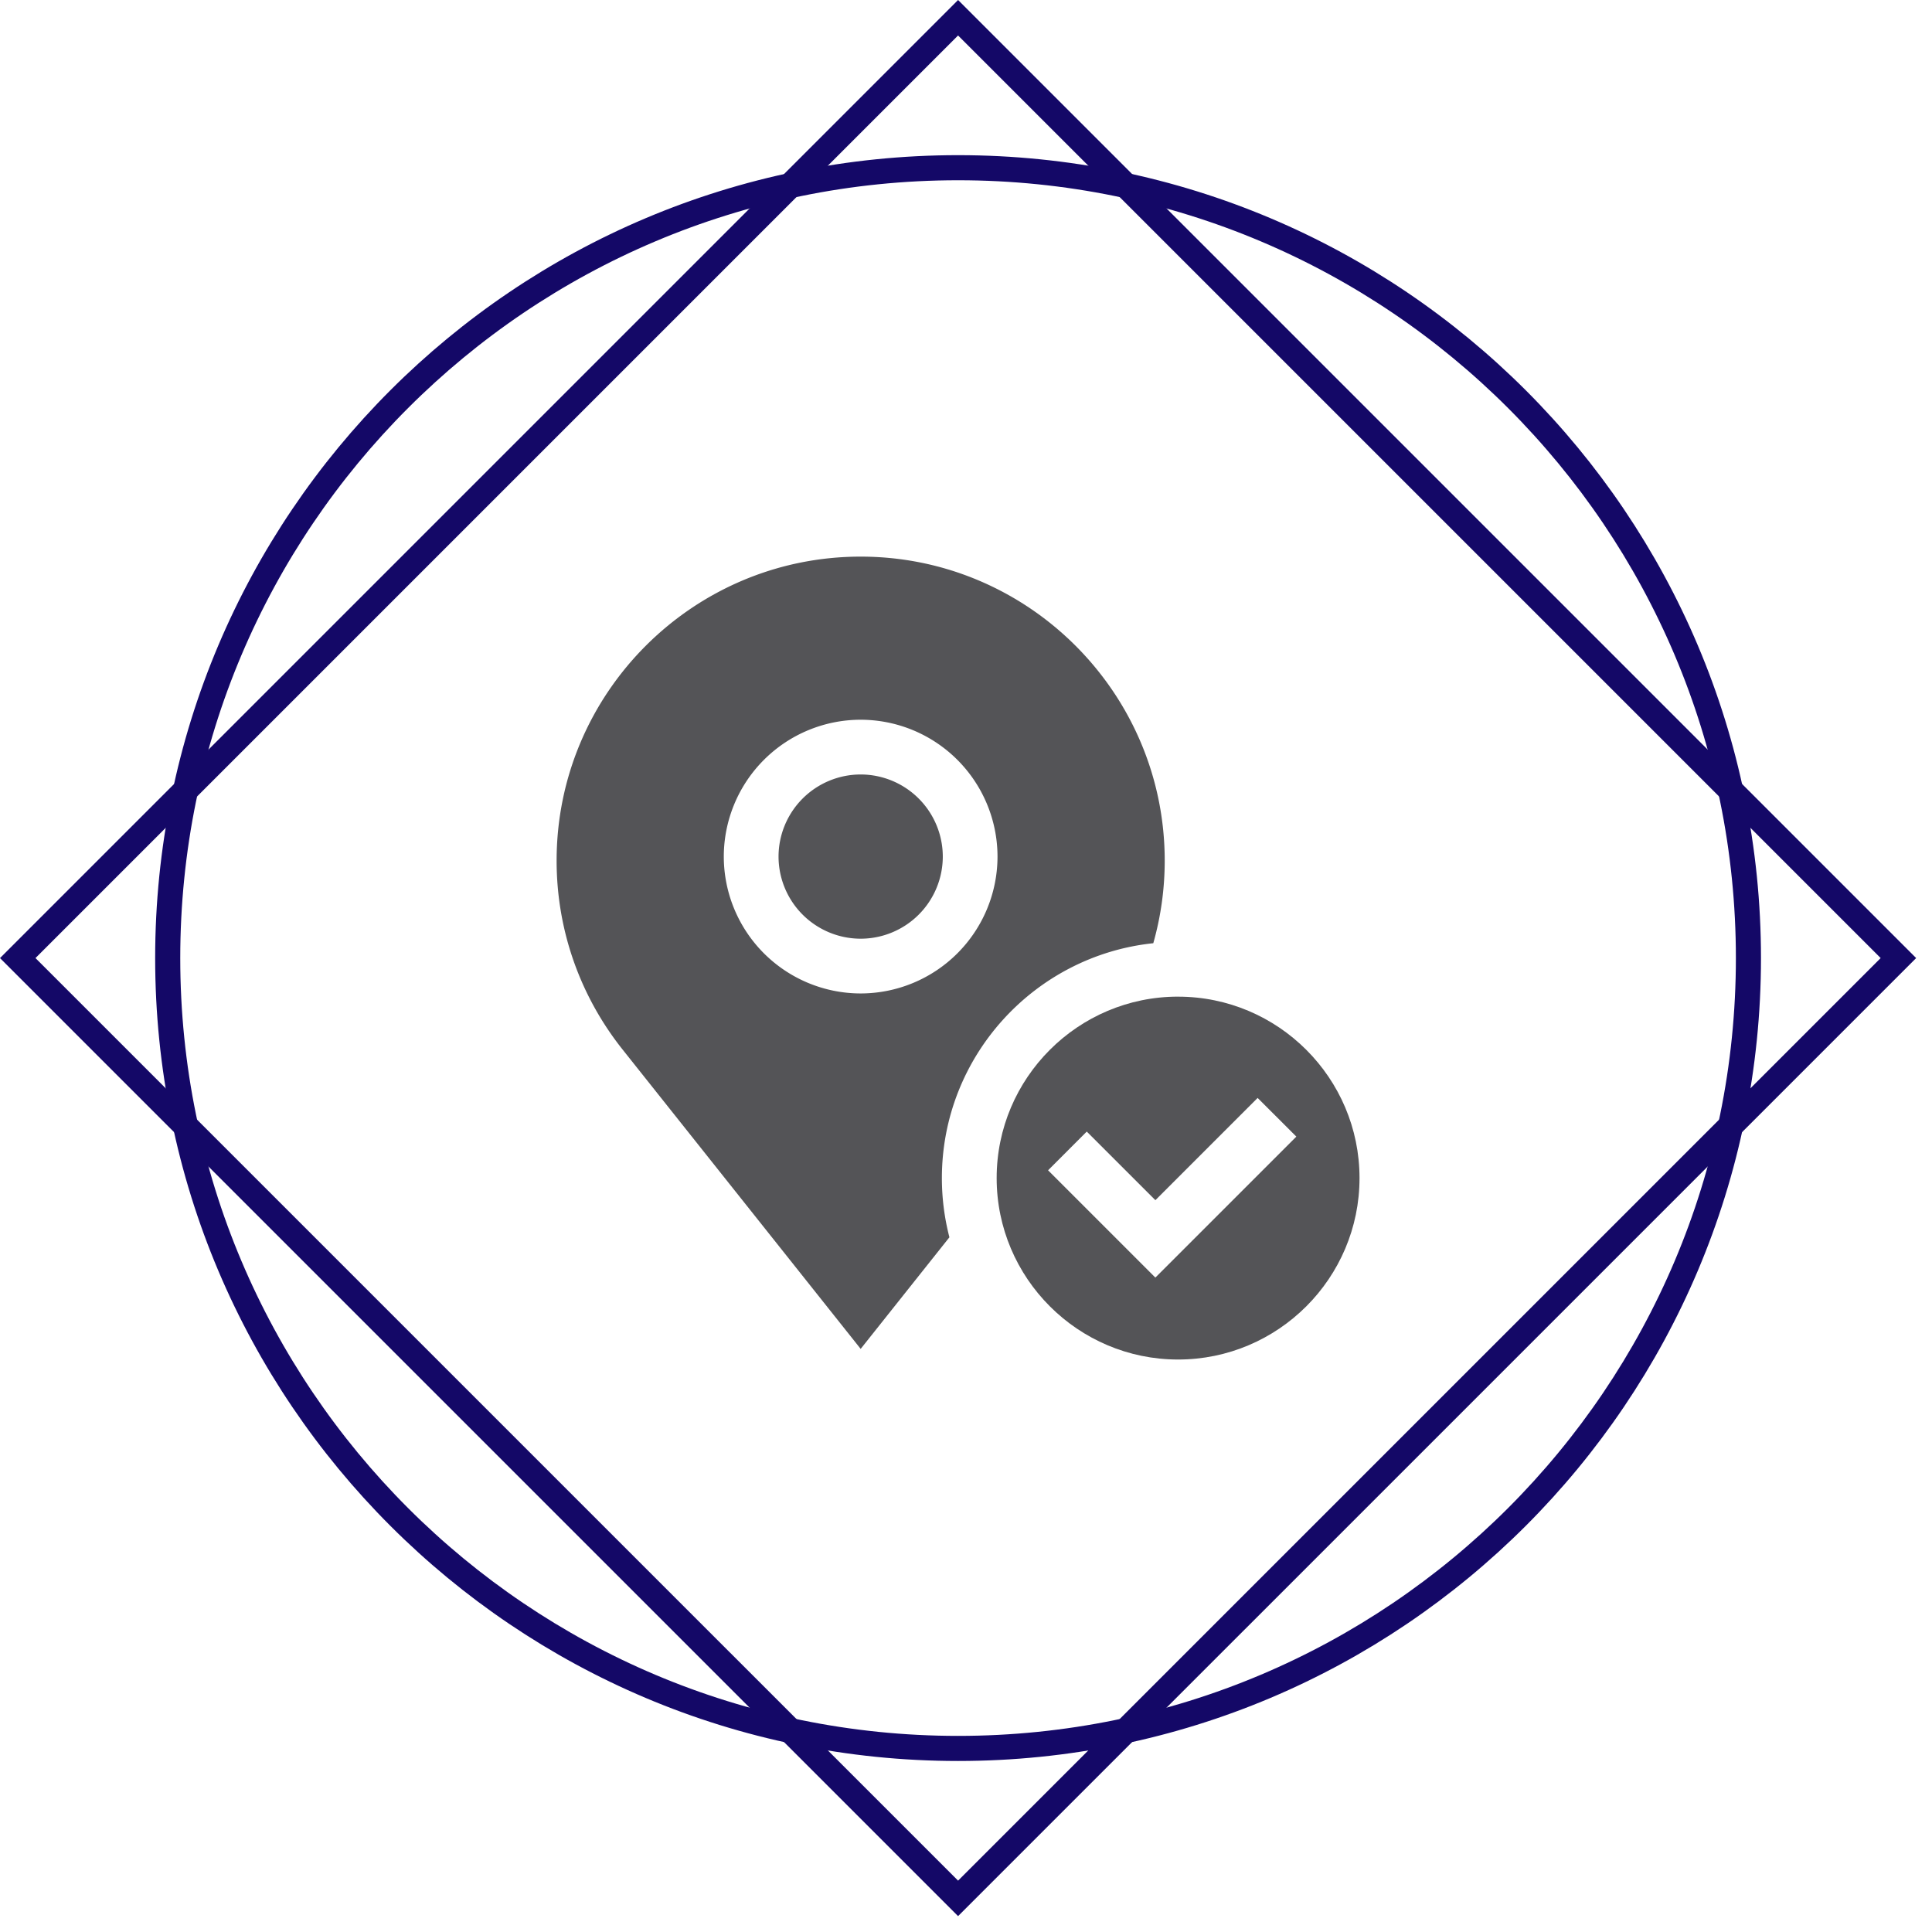
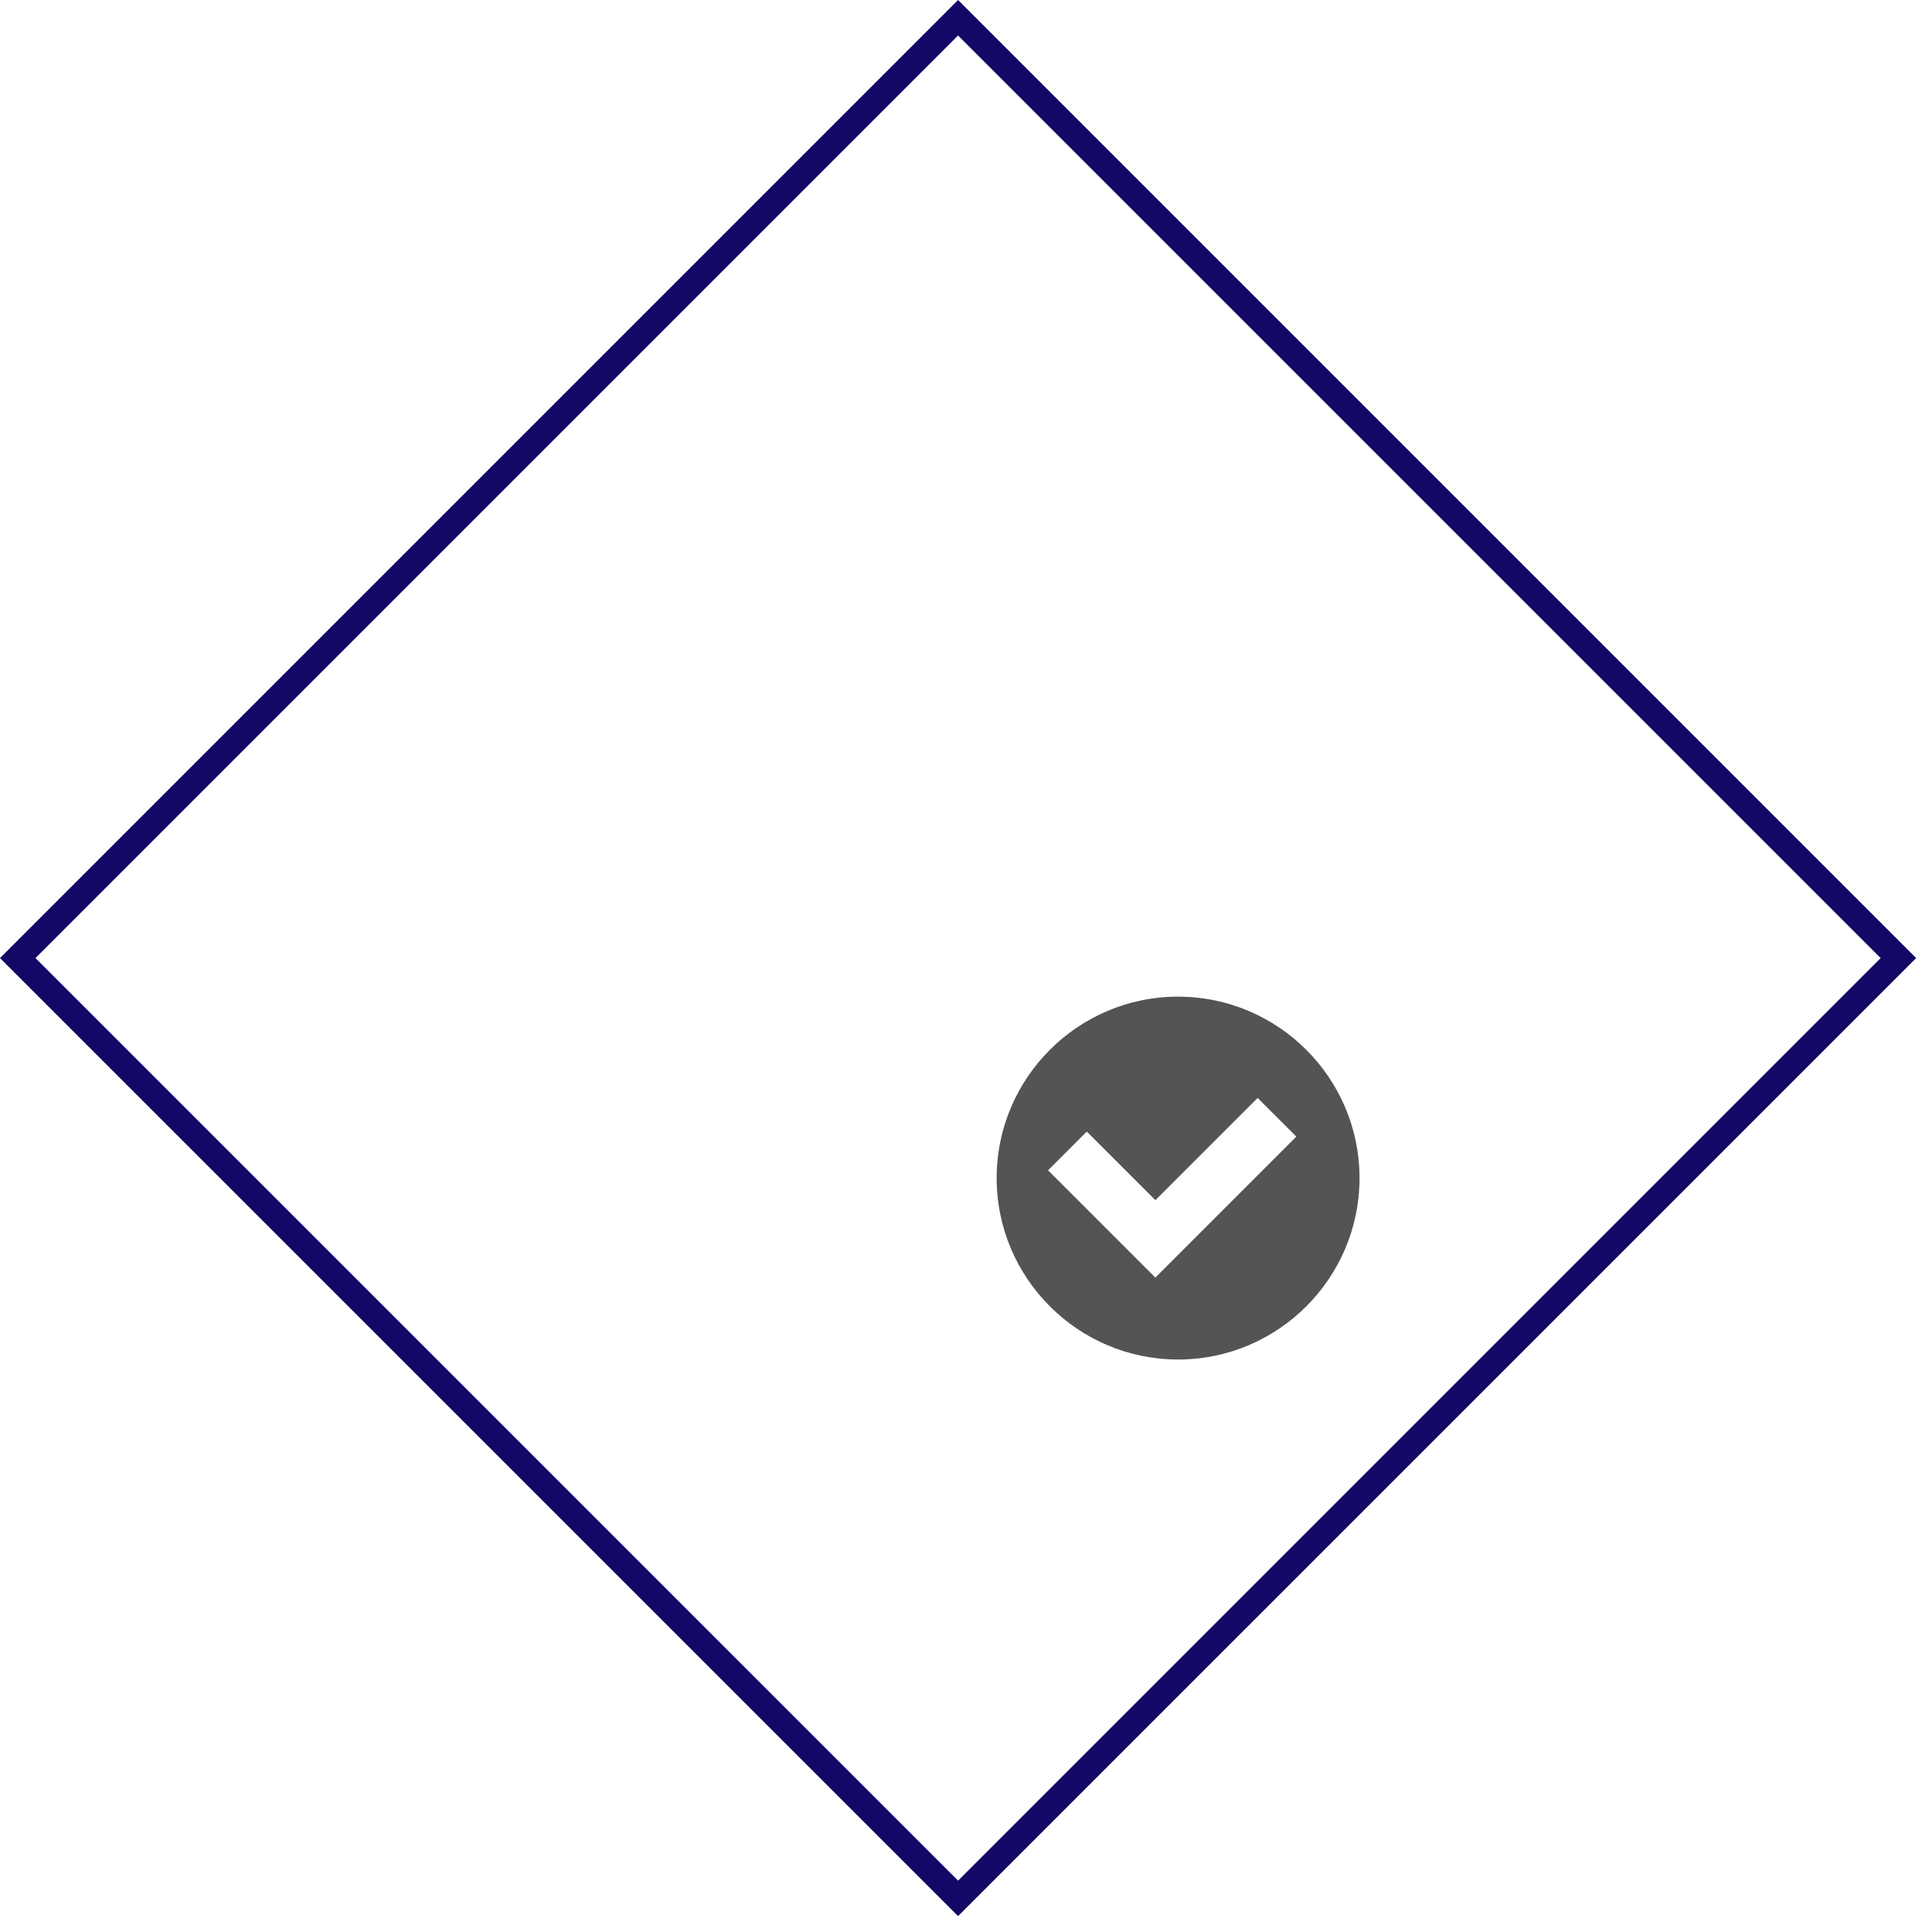
<svg xmlns="http://www.w3.org/2000/svg" xmlns:xlink="http://www.w3.org/1999/xlink" width="77" height="77" viewBox="0 0 77 77">
  <defs>
-     <path id="crdla" d="M1029.184 1011.184c0-17.674 14.327-32 32-32 17.673 0 32 14.326 32 32 0 17.673-14.327 32-32 32-17.673 0-32-14.327-32-32z" />
    <path id="crdlb" d="M1061.184 1049.367L1023 1011.184 1061.184 973l38.184 38.184z" />
    <path id="crdld" d="M1069.047 1023.918l-4.276-4.276 1.542-1.543 2.735 2.734 4.075-4.075 1.543 1.542zm.906-11.197c-3.988 0-7.231 3.244-7.231 7.231 0 3.988 3.244 7.232 7.23 7.232 3.988 0 7.232-3.244 7.232-7.232 0-3.987-3.244-7.23-7.231-7.23z" />
-     <path id="crdle" d="M1057.302 1003.867a3.276 3.276 0 0 0-3.273 3.273 3.276 3.276 0 0 0 3.273 3.272 3.276 3.276 0 0 0 3.273-3.272 3.276 3.276 0 0 0-3.273-3.273z" />
-     <path id="crdlf" d="M1051.847 1007.14a5.46 5.46 0 0 1 5.455-5.455 5.46 5.46 0 0 1 5.454 5.455 5.46 5.46 0 0 1-5.454 5.454 5.46 5.46 0 0 1-5.455-5.454zm17.118 3.451c.296-1.046.455-2.15.455-3.29 0-6.681-5.436-12.117-12.118-12.117s-12.118 5.436-12.118 12.117c0 2.832.976 5.439 2.61 7.504l9.508 11.955 3.537-4.448a9.397 9.397 0 0 1-.3-2.36c0-4.856 3.698-8.865 8.426-9.36z" />
    <clipPath id="crdlc">
      <use fill="#fff" xlink:href="#crdla" />
    </clipPath>
    <clipPath id="crdlg">
      <use fill="#fff" xlink:href="#crdlb" />
    </clipPath>
  </defs>
  <g>
    <g transform="translate(-1023 -973)">
      <g>
        <g>
          <use fill="#fff" fill-opacity="0" stroke="#140867" stroke-miterlimit="50" stroke-width="2" clip-path="url(&quot;#crdlc&quot;)" xlink:href="#crdla" />
        </g>
        <g>
          <g>
            <use fill="#545457" xlink:href="#crdld" />
          </g>
          <g>
            <use fill="#545457" xlink:href="#crdle" />
          </g>
          <g>
            <use fill="#545457" xlink:href="#crdlf" />
          </g>
        </g>
      </g>
      <g>
        <use fill="#fff" fill-opacity="0" stroke="#140867" stroke-miterlimit="50" stroke-width="2" clip-path="url(&quot;#crdlg&quot;)" xlink:href="#crdlb" />
      </g>
    </g>
  </g>
</svg>